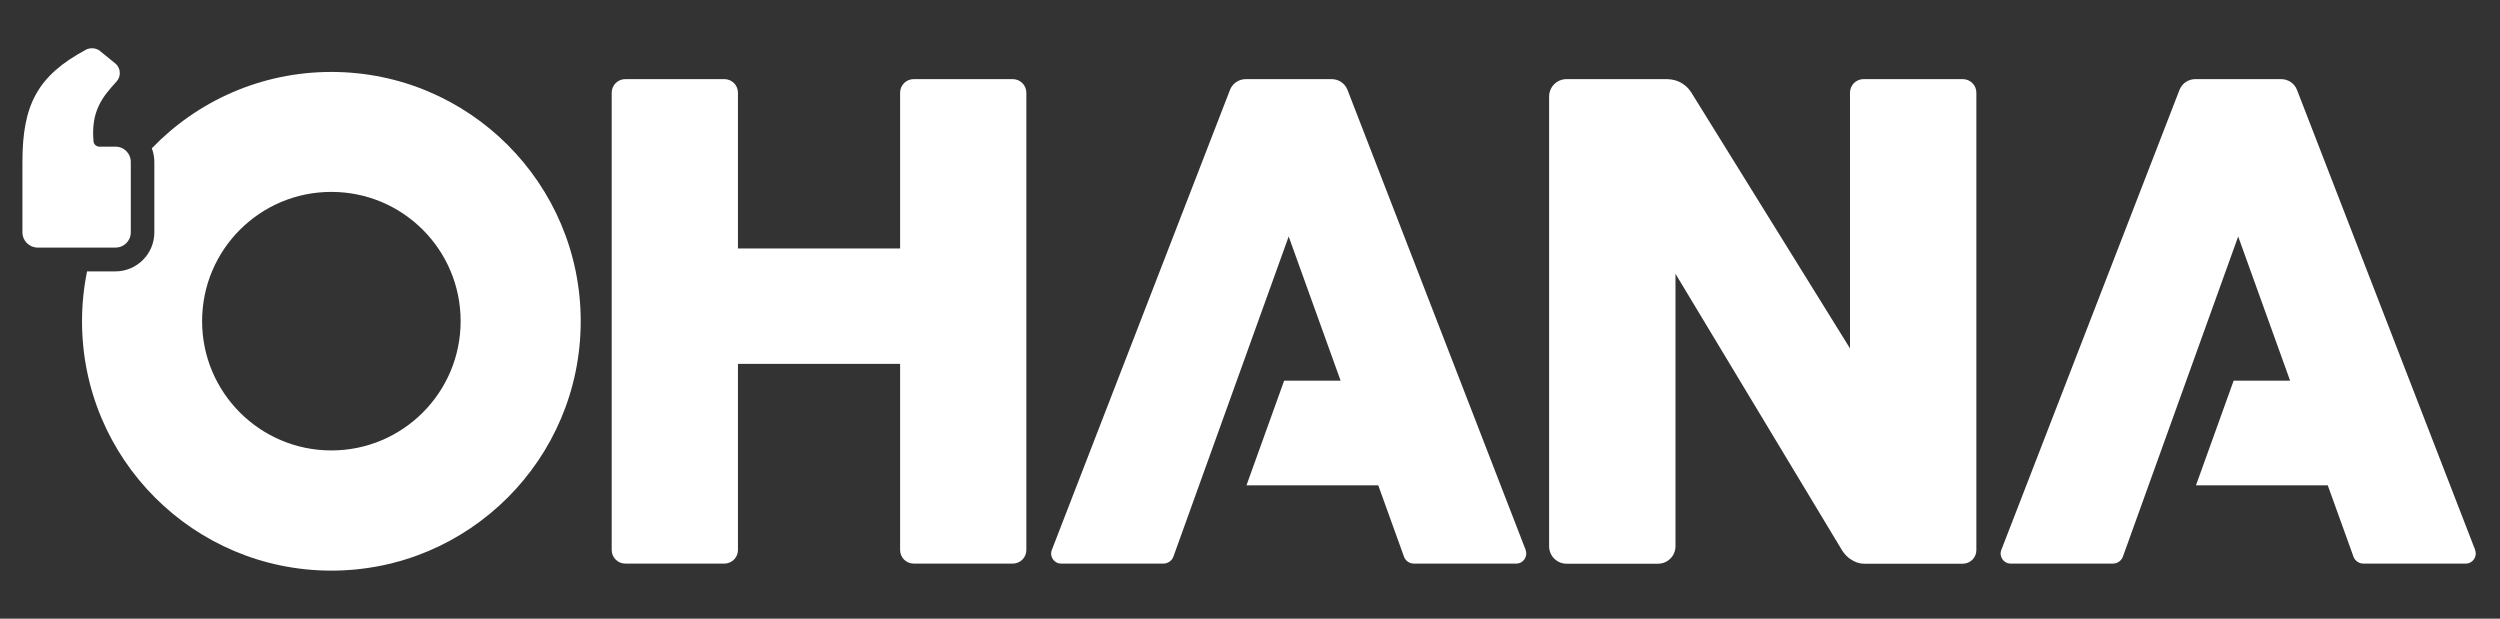
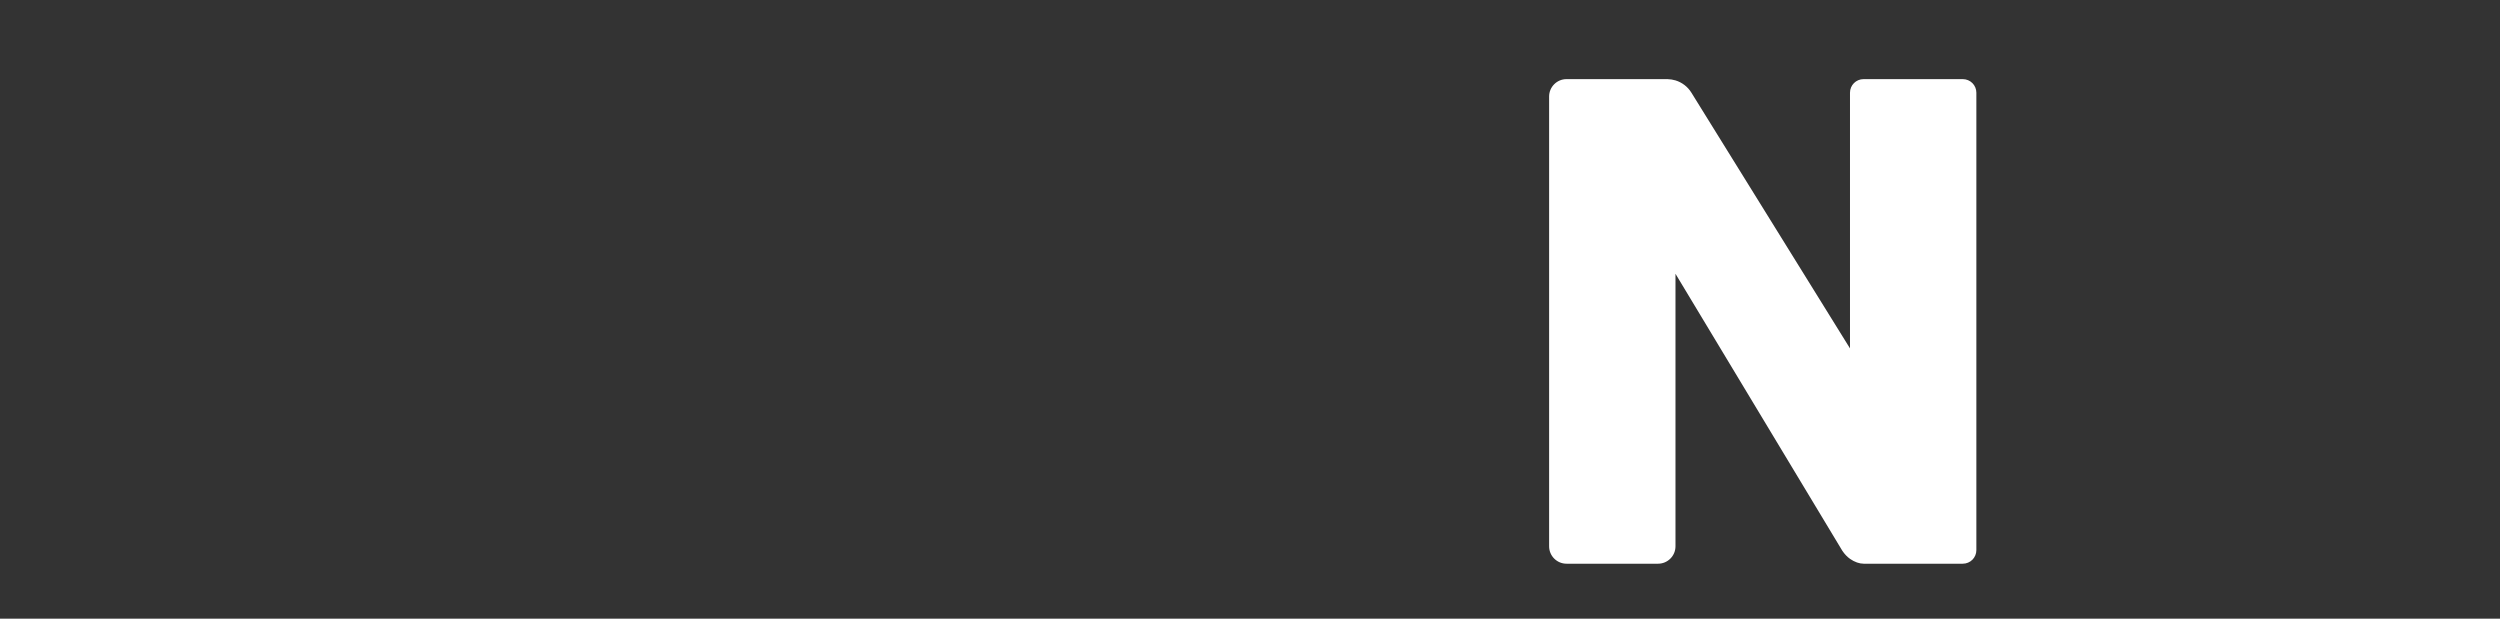
<svg xmlns="http://www.w3.org/2000/svg" id="Ohana" viewBox="0 0 1984.2 491">
  <rect x="0" y="0" width="1984.2" height="491" fill="#333333" stroke="none" />
  <defs>
    <style>      .cls-1 {        fill: #fff;        stroke-width: 0px;      }    </style>
  </defs>
-   <path class="cls-1" d="M1964.5,436.5l-141.4-365.1c-2-5.2-7-8.6-12.6-8.6h-68.1c-5.6,0-10.6,3.4-12.6,8.6l-141.4,365.1c-2,5.2,1.8,10.8,7.4,10.8h81.2c3.5,0,6.7-2.2,7.9-5.5l91.5-254.1,41.2,114.4h-44.8l-29.9,83.1h104.6l20.4,56.6c1.2,3.3,4.3,5.5,7.9,5.5h81.2c5.6,0,9.4-5.6,7.4-10.8Z" />
  <path class="cls-1" d="M1557.7,62.8h-78.6c-6,0-10.8,4.8-10.8,10.8v202.9l-125.9-203c-2.9-4.7-7.4-8.1-12.6-9.7-2-.6-4.1-.9-6.3-1h-80.2c-7.6,0-13.8,6.2-13.8,13.8v357c0,7.6,6.2,13.8,13.8,13.8h72.7c7.6,0,13.8-6.2,13.8-13.8v-216.3l132.4,219.8c1.8,2.7,3.9,4.9,6.2,6.5,3.6,2.5,7.4,3.8,10.8,3.8h78.6c6,0,10.8-4.8,10.8-10.8V73.6c0-6-4.8-10.8-10.8-10.8Z" />
-   <path class="cls-1" d="M1210.9,436.5l-141.4-365.1c-2-5.2-7-8.6-12.6-8.6h-68.1c-5.6,0-10.6,3.4-12.6,8.6l-141.4,365.1c-2,5.2,1.8,10.8,7.4,10.8h81.2c3.5,0,6.7-2.2,7.9-5.5l91.5-254.1,41.2,114.4h-44.8l-29.9,83.1h104.6l20.4,56.6c1.2,3.3,4.3,5.5,7.9,5.5h81.2c5.6,0,9.4-5.6,7.4-10.8Z" />
-   <path class="cls-1" d="M803.8,62.8h-78.6c-6,0-10.8,4.8-10.8,10.8v123.6h-128.7v-123.6c0-6-4.8-10.8-10.8-10.8h-78.6c-6,0-10.8,4.8-10.8,10.8v362.9c0,6,4.8,10.8,10.8,10.8h78.6c6,0,10.8-4.8,10.8-10.8v-147.7h128.7v147.7c0,6,4.8,10.8,10.8,10.8h78.6c6,0,10.8-4.8,10.8-10.8V73.6c0-6-4.9-10.8-10.8-10.8Z" />
-   <path class="cls-1" d="M91.3,50.2l-11.9-9.7c-1.8-1.5-4.1-2.2-6.4-2.2h0c-1.7,0-3.4.4-4.9,1.2-38.4,20.7-50.3,43.7-50.3,89v55.9c0,6.7,5.4,12.1,12.1,12.1h61.8c6.7,0,12.1-5.4,12.1-12.1v-55.9c0-6.7-5.4-12.1-12.1-12.1h-12.8c-2.4,0-4.5-1.8-4.7-4.3-2.1-24.4,7.4-35.4,18.3-47.4,3.9-4.3,3.3-10.9-1.1-14.5Z" />
-   <path class="cls-1" d="M263,57.1c-55.9,0-106.5,23.2-142.5,60.6,1.3,3.4,2,7.1,2,10.9v55.9c0,17-13.9,30.9-30.9,30.9h-22.5c-2.6,12.8-4,26-4,39.6,0,109.3,88.6,197.9,197.9,197.9s197.9-88.6,197.9-197.9S372.3,57.1,263,57.1ZM263,357.5c-56.6,0-102.6-45.9-102.6-102.6s45.9-102.6,102.6-102.6,102.6,45.9,102.6,102.6c0,56.6-45.9,102.6-102.6,102.6Z" />
</svg>